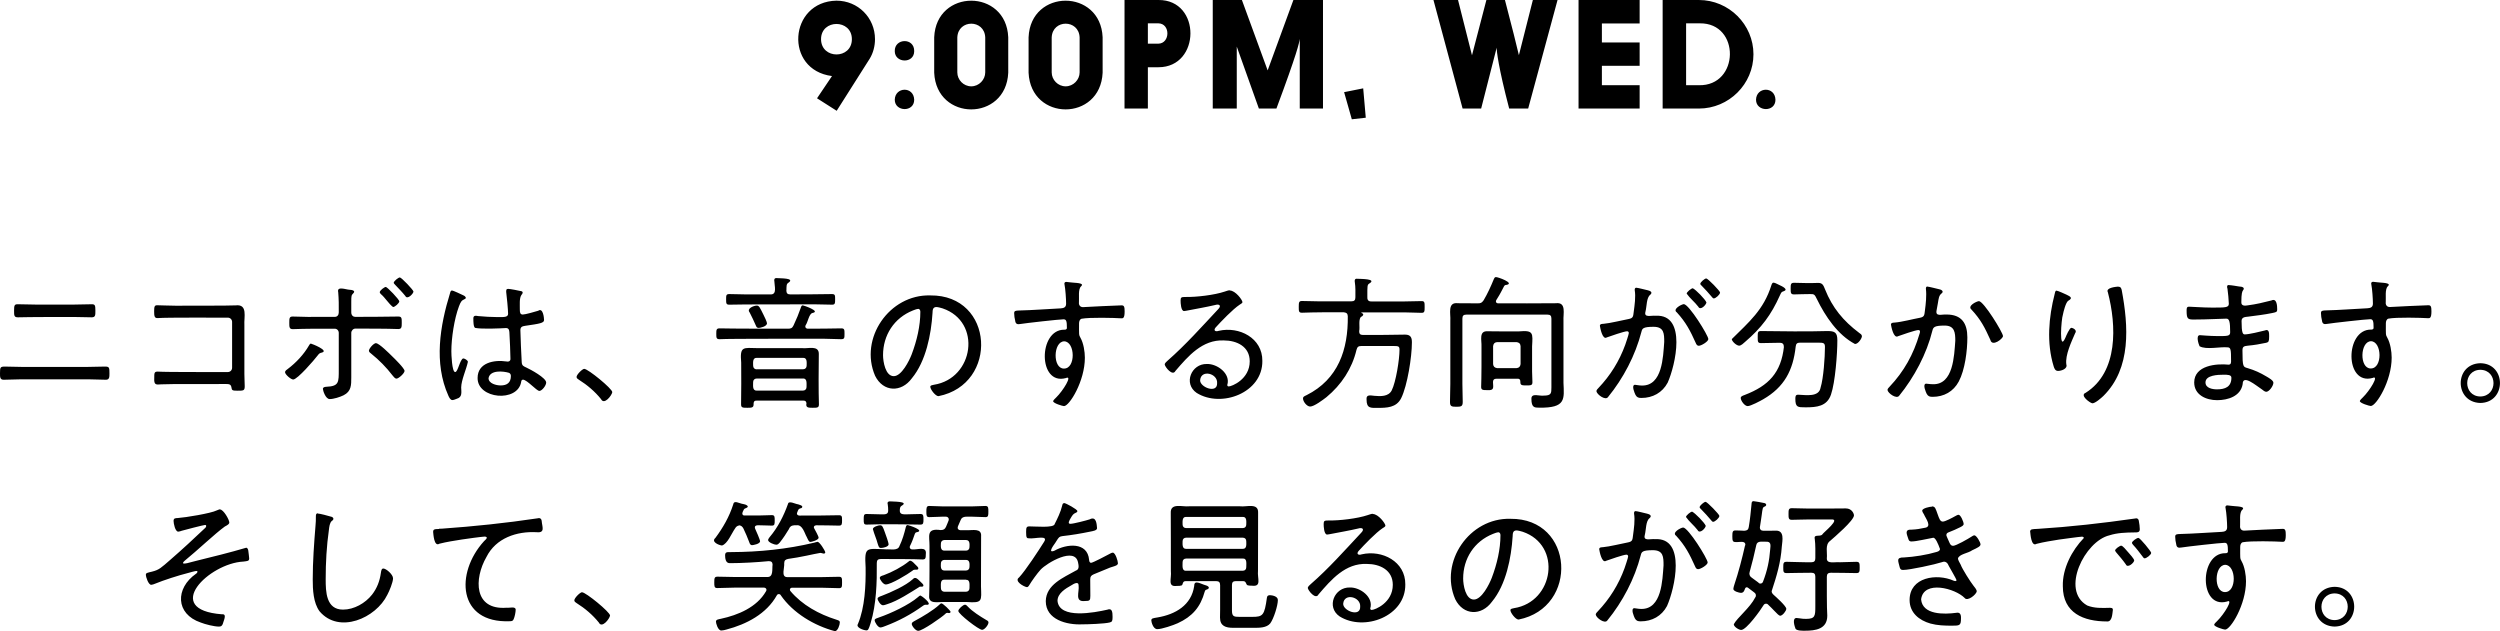
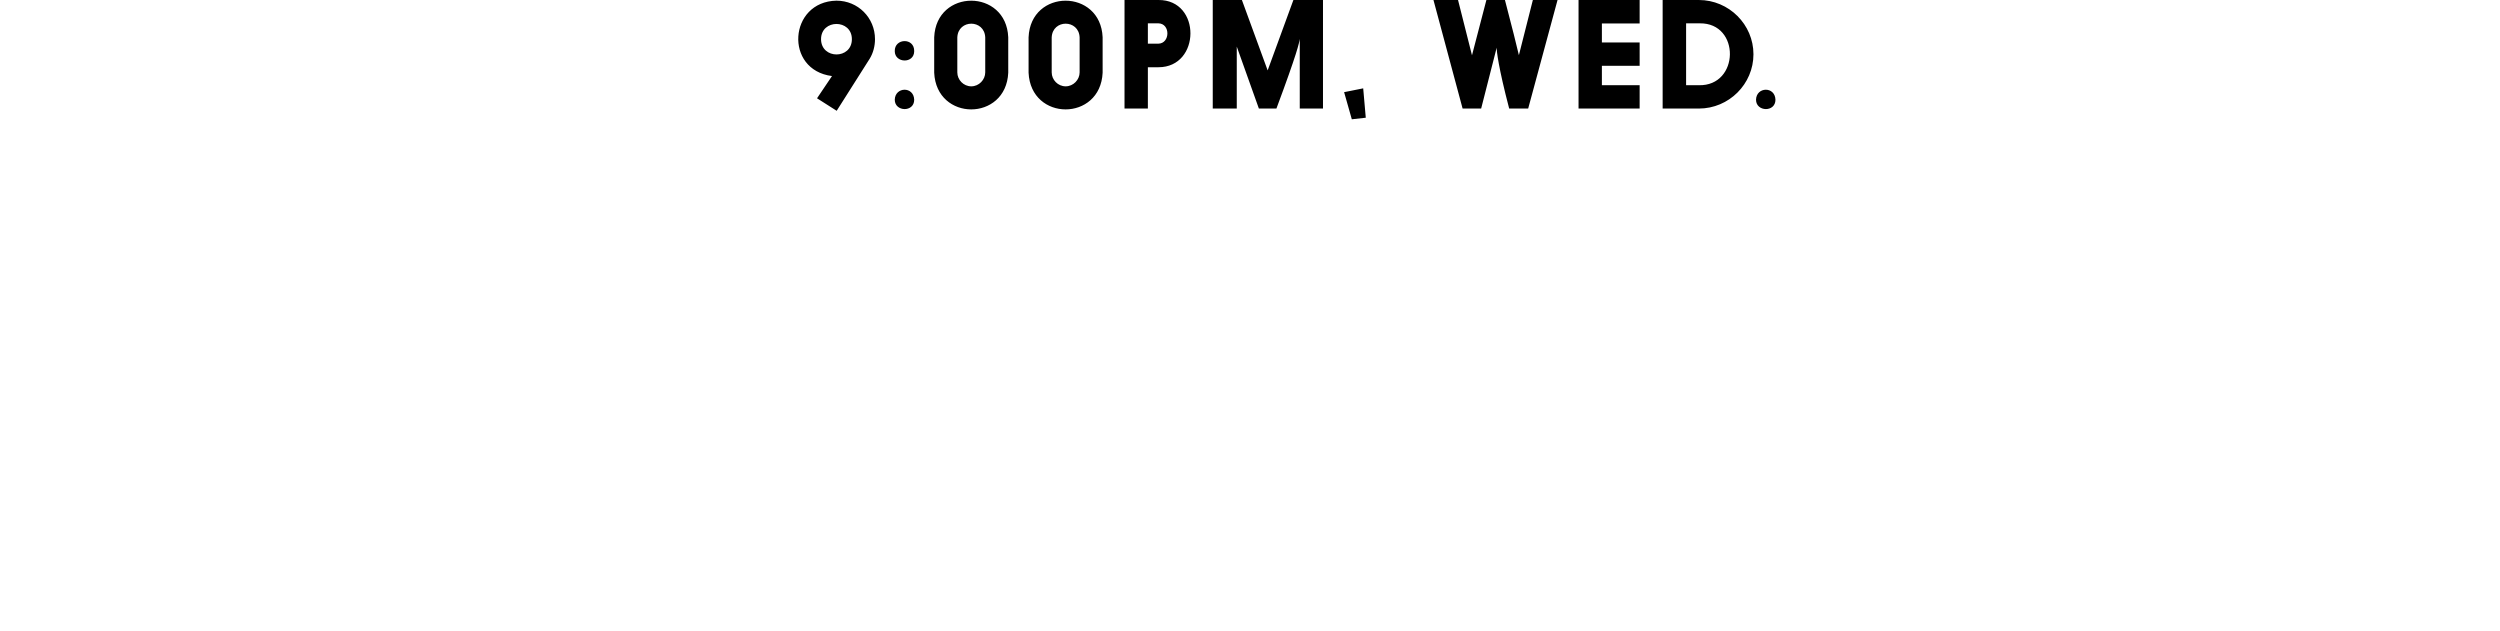
<svg xmlns="http://www.w3.org/2000/svg" viewBox="0 0 223.83 56.52">
  <g id="a" />
  <g id="b">
    <g id="c">
      <g>
        <path d="M78.34,3.51c0-1.92-1.52-3.45-3.45-3.45-4.27,.08-4.7,6.2-.4,6.75l-1.34,1.99,1.76,1.12,2.96-4.67c.31-.51,.47-1.13,.47-1.74Zm-2.07,0c0,1.82-2.75,1.82-2.76,0,0-1.82,2.76-1.82,2.76,0Zm3.84,5.42c0,1.09,1.74,1.14,1.74,0-.04-1.22-1.71-1.17-1.74,0Zm0-4.35c0,1.09,1.74,1.14,1.74,0,.02-1.23-1.77-1.17-1.74,0Zm10.16-1.24c-.18-4.37-6.45-4.37-6.63,0v3.17c.2,4.38,6.43,4.38,6.63,0V3.34Zm-4.56,.01c.07-1.64,2.43-1.64,2.5,0v3.13c0,.66-.56,1.25-1.25,1.25s-1.25-.58-1.25-1.25V3.35Zm13.01-.01c-.18-4.37-6.45-4.37-6.63,0v3.17c.2,4.38,6.43,4.38,6.63,0V3.34Zm-4.56,.01c.07-1.64,2.43-1.64,2.5,0v3.13c0,.66-.56,1.25-1.25,1.25s-1.25-.58-1.25-1.25V3.35Zm6.52,6.37h2.09v-3.7h.95c3.79,0,3.84-6.05,0-6.02h-3.04V9.72Zm3.04-7.63c1.08,.03,1.05,1.79,0,1.82h-.95v-1.82h.95Zm9.77,4.2L111.19,0h-2.61V9.72h2.15V4.17l1.98,5.55h1.57c1.87-5.01,2.04-5.88,2.09-6.24v6.24h2.08V0h-2.65l-2.3,6.29Zm6.85,1.96l.69,2.43,1.25-.14-.23-2.63-1.7,.34Zm16.48,1.47L139.45,0h-2.21l-1.25,4.94-.05-.2c-.17-.71-.52-2.16-1.2-4.74h-1.66l-1.29,4.95c-.17-.65-.52-2.09-1.25-4.95h-2.2l2.61,9.72h1.66l1.39-5.45c0,.31,.14,1.7,1.12,5.45h1.69Zm9.98-3.84V3.8h-3.38v-1.7h3.38V0h-5.47V9.72h5.47v-2.09h-3.38v-1.74h3.38Zm2.06,3.84h3.24c2.7,0,4.89-2.2,4.89-4.86S154.8,0,152.1,0h-3.24V9.72Zm3.32-7.63c3.66-.05,3.57,5.63-.08,5.54h-1.14V2.09h1.22Zm5.04,6.84c0,1.09,1.74,1.14,1.74,0-.04-1.22-1.71-1.17-1.74,0Z" />
-         <path d="M1.92,32.85c-.51,0-1.01-.03-1.52-.03C.03,32.83,0,32.89,0,33.42c0,.32-.01,.58,.33,.58,.53,0,1.07-.04,1.6-.04H7.88c.53,0,1.07,.04,1.6,.04,.32,0,.32-.25,.32-.56,0-.53-.01-.62-.4-.62-.51,0-1.01,.03-1.52,.03H1.92Zm1.29-5.58c-.53,0-1.08-.03-1.62-.03-.29,0-.33,.09-.33,.57,0,.44,0,.6,.35,.6,1.07-.03,3.88-.03,4.99-.03,.53,0,1.07,.03,1.6,.03,.35,0,.34-.19,.34-.61,0-.47-.04-.56-.32-.56-.55,0-1.08,.03-1.62,.03H3.21Zm12.47,.1c-.62,0-1.3-.04-1.61-.04-.22,0-.27,.1-.27,.53s.03,.62,.29,.62c.95-.07,5.22-.03,6.31-.04,.21,0,.38,.17,.38,.38v4.11c0,.21-.17,.38-.38,.38-1.1-.01-5.33,.02-6.29-.04-.3,0-.3,.14-.3,.57-.04,.66,.18,.6,.62,.57,.85-.05,4.78-.01,5.71-.03,.35,0,.53,0,.58,.3,.04,.25,.05,.3,.53,.3,.55,0,.66,0,.66-.4,0-.33-.03-.72-.03-1.1v-4.37c-.05-.71,.33-1.9-.78-1.77-.64,.04-4.7,.02-5.42,.03Zm20.12-2.53c-.14,0-.55,.34-.55,.48,0,.05,.08,.12,.12,.17,.31,.33,.64,.66,.92,1.01,.17,.36,.7-.18,.73-.39,0-.14-1.08-1.27-1.22-1.27Zm-1.25,.85c-.14,0-.55,.32-.55,.47,0,.07,.06,.12,.1,.17,.4,.34,.69,.86,1.09,1.16,.17,0,.56-.35,.56-.51s-1.08-1.29-1.21-1.29Zm-.88,5.03c-.22,0-.64,.49-.64,.68,0,.12,.13,.21,.21,.27,.71,.57,1.34,1.21,1.9,1.94,.09,.1,.21,.29,.36,.29,.19,0,.72-.48,.72-.69,0-.23-.91-1.12-1.11-1.31-.23-.23-1.17-1.17-1.44-1.17Zm-5.82,.04c-.09,0-.14,.09-.18,.16-.47,.82-1.16,1.55-1.9,2.11-.09,.06-.25,.17-.25,.29,0,.21,.53,.66,.73,.66,.38,0,1.9-1.77,2.17-2.13,.17-.22,.19-.23,.42-.29,.61-.18-.91-.78-.99-.79Zm-.04-2.38c-.53,0-1.07-.04-1.61-.04-.3,0-.3,.17-.3,.57,0,.36,0,.56,.31,.56,1-.04,2.74-.05,3.76-.04,.21,0,.36,.17,.36,.38v3.26c0,1.17,.03,1.51-1.13,1.56-.13,.01-.29,.04-.29,.19,0,.13,.23,.91,.61,.91,.35,0,.92-.18,1.24-.34,.7-.35,.69-.92,.69-1.61v-3.98c0-.19,.17-.38,.36-.38,1.05,0,2.82,0,3.85,.04,.3,0,.31-.18,.31-.55,0-.42,0-.57-.31-.57-1.02,.02-2.82,.03-3.86,.03-.17,0-.35-.13-.35-.4v-.94c0-.55,.01-.6,.18-.77,.23-.22-.08-.31-.36-.32-.3-.01-1.13-.35-.99,.22,.05,.57,.06,1.23,.05,1.81,0,.22-.12,.4-.35,.4h-2.17Zm17.93,5.28c0,.61-.35,.85-.92,.85-.38,0-1.08-.17-1.08-.65,.13-.75,1.3-.64,1.83-.48,.12,.05,.17,.16,.17,.29Zm-.26-7.79c-.17-.01-.16,.15-.16,.27,.05,.35,.17,1.62,.17,1.95s-.38,.3-.95,.3-1.16-.04-1.72-.09c-.25-.05-.47-.07-.44,.27,0,.17,0,.74,.17,.79,.6,.12,2.34,.04,2.76,.01,.31,0,.29,.33,.3,.47,.03,.48,.09,1.83,.09,2.27,.02,.23-.18,.3-.38,.25-1.08-.16-2.56,.11-2.56,1.48-.02,1.89,3.58,2.21,3.9,.36,.01-.1,.04-.21,.17-.21,.39,.04,1.2,1,1.46,1.01,.23,0,.61-.48,.61-.75,0-.42-1.4-1.17-1.77-1.34-.25-.12-.4-.16-.42-.48-.03-.42-.12-2.53-.12-2.87,0-.31,.19-.35,.43-.39,1.31-.19,1.69-.25,1.69-.52,0-.19-.09-1.13-.52-.83-.26,.08-1.16,.34-1.38,.34-.25,0-.27-.19-.27-.48,.01-.38-.06-.95,.14-1.27,.11-.1,.19-.29,0-.34-.21-.05-1.01-.21-1.21-.21Zm-5.02,.14c-.1,0-.14,.12-.16,.21-.91,2.95-1.47,6.28-.16,9.2,.06,.14,.18,.4,.36,.4,.12,0,.3-.08,.4-.12,.51-.14,.4-.59,.39-1.01,.01-.66,.46-1.62,.6-2.29,0-.14-.29-.31-.42-.31-.29,.08-.48,1.25-.72,1.22-.29,0-.34-1.6-.34-1.86,0-1.18,.26-2.9,.68-4.02,.17-.44,.23-.52,.51-.65,.23-.09,.03-.29-.12-.34-.17-.08-.92-.44-1.04-.44Zm11.86,7.01c-.18,0-.7,.52-.7,.73,0,.13,.12,.18,.21,.25,.75,.47,1.43,1.05,1.98,1.73,.28,.57,.97-.33,1.01-.62,0-.31-2.17-2.08-2.5-2.08Zm16.35-4.08c0-.1-.23-.61-.31-.75-.32-.64-.39-.83-.6-.83-.25,0-.95,.25-.64,.62,.19,.39,.39,.77,.55,1.16,.05,.13,.1,.22,.26,.22,.1,0,.74-.12,.74-.42Zm-1.24,5.26c0-.18,.13-.31,.32-.31h4.15c.4-.02,.3,.51,.31,.77,0,.18-.13,.31-.31,.31h-4.15c-.42,.02-.31-.51-.32-.77Zm.32-1.13c-.19,0-.32-.13-.32-.33,0-.26-.07-.72,.33-.7h4.15c.38-.01,.31,.45,.31,.7,0,.19-.13,.32-.31,.32h-4.15Zm4.45,3.06c-.06,.33,.11,.39,.56,.38,.43,0,.56-.01,.56-.31-.04-1.09-.03-3.43-.01-4.52,0-.8-.98-.44-1.49-.51h-3.97c-1.32-.02-1.62-.21-1.49,1.3,.02,.63,0,3.14-.01,3.73,0,.3,.13,.31,.56,.31,.39,0,.56-.01,.56-.3-.01-.2,.04-.35,.26-.34h4.22c.18,0,.23,.08,.26,.26Zm-.49-8.61c-.27,.73-.33,.9-.66,1.61-.12,.25-.23,.3-.51,.3-1.13,0-5.04,0-6.11-.03-.29,0-.3,.13-.3,.49s.01,.48,.3,.48c.92-.06,8.27-.03,9.36-.04,.51,0,1.01,.04,1.52,.04,.3,0,.3-.12,.3-.48s0-.49-.29-.49c-.88,.02-2.09,.03-2.98,.03-.19,0-.29-.14-.21-.31,.21-.29,.3-1.04,.62-1.1,.77-.15-.84-.69-.88-.68-.1,0-.13,.1-.17,.18Zm-1.3-1.51c.01-.4-.01-.58,.17-.69,.67-.45-.83-.39-1.04-.42-.18-.02-.26,.11-.21,.29,0,.38,.26,1.17-.31,1.17h-2.24c-.49,0-.99-.03-1.48-.03-.29,0-.29,.12-.29,.48s.01,.47,.29,.47c.98-.04,6.63-.02,7.72-.03,.49,0,.99,.03,1.48,.03,.26,0,.27-.12,.27-.48s0-.47-.29-.47c-.94,.02-2.76,.03-3.72,.03-.26,0-.34-.1-.36-.35Zm11.78,1.64c.14,0,.21,.12,.21,.26,0,1.27-.31,2.59-.78,3.83-.22,.57-.9,1.94-1.6,1.94-.75,0-.96-1.31-.96-1.88,0-1.79,.99-3.33,2.67-4,.1-.04,.35-.14,.47-.14Zm1.09-1.2c-3.65-.1-6.38,3.85-4.93,7.2,.73,1.47,2.35,1.51,3.29,.22,1.26-1.52,1.73-3.93,1.85-5.85,.01-.25,.01-.53,.35-.53,.12,0,.43,.08,.55,.12,3.54,1.2,2.81,6.28-.78,6.84-.12,.03-.32,.04-.32,.18,0,.23,.46,.84,.73,.84,5.41-1.07,5-9.08-.73-9.02Zm12,4.11c.99,.03,1.05,2.46-.03,2.44-1.02,0-.96-2.42,.03-2.44Zm.17-5.32c-.14,0-.18,.13-.14,.25,.08,.4,.14,1.29,.14,1.7,0,.34-.22,.4-.49,.42-1.24,.06-2.46,.16-3.69,.19-.36,.01-.47,.03-.47,.25,0,.21,.04,.47,.09,.66,.03,.28,.18,.36,.46,.3,.47-.08,3.51-.42,3.87-.42,.25,0,.3,.16,.3,.77,0,.17-.18,.16-.23,.16-2.34-.03-2.37,5.02,.14,4.33,.64-.3-.26,1.15-.87,1.74-.07,.07-.27,.25-.27,.33,0,.19,.86,.44,.97,.44,.49,0,1.87-2.24,1.87-4.33,0-.55-.12-1.3-.39-1.78-.16-.27-.13-.3-.13-1.29,0-.17,.05-.36,.22-.42,.76-.14,2.92-.08,3.56-.04,.13,0,.3,.03,.3-.6,0-.42-.04-.56-.27-.56-.89,.02-2.64,.12-3.46,.16-.27,0-.39-.21-.36-.44,.03-.4-.09-1.17,.19-1.42,.04-.04,.08-.08,.08-.14,0-.19-.85-.18-1.05-.22-.08-.01-.29-.04-.36-.04Zm13.52,9.06c.04,.99-1.57,.37-1.52-.27,.09-.98,1.58-.6,1.52,.27Zm1.13-8.31c-.14,0-.32,.08-.46,.12-.92,.31-2.54,.5-3.51,.48-.36,0-.43,.03-.43,.32,0,.21,.03,.94,.31,.94,.08,0,.25-.04,.32-.05,.82-.16,1.65-.3,2.46-.49,.39-.12,.59,.06,.27,.38-1.47,1.57-2.9,3.18-4.52,4.6-.09,.09-.26,.21-.26,.35,.03,.22,.7,1.08,.96,.57,1.14-1.33,2.41-2.81,4.32-2.73,1.18,0,2.33,.55,2.33,1.87,0,1.61-1.61,2.25-1.88,2.25-.08,0-.13-.05-.13-.13,.32-1.01-.9-1.91-1.82-1.88-1.4-.04-2.14,1.76-.92,2.59,2.21,1.38,5.92-.02,5.88-2.87,.02-2.05-2.08-3.11-3.9-2.69-.28,.1-.51-.01-.29-.29,.51-.56,1.55-1.65,2.16-2.05,.06-.04,.25-.14,.25-.22,0-.21-.64-1.05-1.13-1.05Zm7.98,.99c-.51,0-1-.03-1.51-.03-.27,0-.29,.12-.29,.52s0,.53,.29,.53c.96-.04,2.76-.05,3.74-.04,.23,.03,.34,.09,.36,.34,.04,3-.86,5.66-3.69,7.08-.21,.1-.32,.14-.32,.29,0,.29,.35,.73,.64,.73,.36,0,1.16-.61,1.46-.84,1.34-1.11,2.29-2.55,2.69-4.24,.07-.26,.17-.34,.43-.34h2.74c.57,0,.68-.01,.68,.34,0,.86-.32,2.89-.7,3.64-.29,.56-1,.53-1.55,.48-.33-.03-.75-.15-.7,.33,0,.81,.38,.75,.97,.75,.83,0,1.7-.01,2.13-.87,.56-1.13,.96-3.71,.96-4.99,0-.38-.07-.7-.61-.7-.62,.02-3.12,.04-3.78,.03-.23,0-.34-.1-.33-.34,.08-.38-.08-.96,.14-1.26,.17-.07,.35-.27,.1-.35-.07-.03-.07-.06,.01-.07h3.82c.51,0,1.01,.04,1.52,.04,.27,0,.27-.14,.27-.53s0-.52-.27-.52c-.51,0-1.01,.03-1.52,.03h-2.98c-.31,.01-.38-.18-.36-.46,0-.91-.01-1.03,.17-1.14,.73-.44-.79-.41-1.08-.43-.21-.03-.25,.14-.21,.31,.07,.44,.05,.91,.05,1.35,0,.26-.1,.36-.36,.36h-2.93Zm16.06,.18c-.18,0-.26-.14-.17-.3,.47-.74,.43-.77,.69-1.23,.05-.09,.12-.12,.21-.12,.8-.15-.8-.73-.95-.7-.09,0-.14,.1-.17,.17-.27,.66-.56,1.3-.92,1.91-.17,.23-.25,.27-.53,.27-.54,0-1.24-.01-1.77-.01-.97-.12-.63,.96-.68,1.57v5.65c0,.55-.03,1.09-.03,1.62,0,.39,.13,.43,.57,.43s.57-.04,.57-.44c0-.53-.03-1.08-.03-1.61v-5.84c0-.26,.1-.36,.35-.36h7.27c.25,0,.35,.1,.35,.36v6.15c0,.53-.01,.74-.68,.74-.35,.07-1.14-.28-1.11,.3,0,.78,.29,.78,.69,.78,2.42,.04,2.24-.77,2.18-2.22v-5.56c-.04-.61,.29-1.69-.68-1.57-.7,.02-4.42,.01-5.19,.01Zm-.1,5.8c-.22-.03-.34-.14-.36-.36v-1.61c.03-.23,.14-.34,.36-.36h1.74c.22,.03,.34,.13,.36,.36v1.61c-.03,.22-.14,.34-.36,.36h-1.74Zm1.83,.95c.2-.01,.26,.12,.25,.31,0,.27,.14,.29,.53,.29,.42,0,.55-.01,.55-.29,0-.33-.03-.64-.03-.96v-2.25c.06-1.17,.15-1.46-1.17-1.34-.47,.01-2.37,0-2.81-.01-.81-.05-.52,.83-.55,1.35,.01,.75,0,2.92-.03,3.63,0,.27,.13,.29,.53,.29,.71,.06,.53-.29,.53-.73,.01-.21,.1-.29,.31-.29h1.87Zm10.62-8.15c-.11,0-.14,.12-.13,.22,.1,.6-.01,1.34-.09,1.94-.05,.4-.04,.56-.44,.64-.64,.12-1.66,.38-2.25,.43-.13,.01-.34,0-.34,.18,.02,.14,.22,1.3,.62,1.04,.27-.1,1.57-.55,1.81-.55,.09,0,.16,.05,.16,.16,0,.12-.27,.9-.32,1.05-.53,1.46-1.34,2.76-2.4,3.87-.08,.08-.18,.18-.18,.29,.04,.29,.81,.86,1.04,.52,1.37-1.68,2.44-3.72,2.99-5.84,.07-.29,.13-.45,1.08-.45s.96,.61,.96,1.36c-.1,1.34-.16,3.92-1.99,3.9-.29,0-.52-.07-.64-.07-.33,.05-.02,.74,.06,.91,.13,.23,.27,.27,.53,.27,1.01,0,1.87-.47,2.35-1.37,.69-1.53,1.75-6.14-1.07-5.99-.43-.04-1.07,.2-.92-.36,.13-.51,.08-1.25,.43-1.52,.25-.22,0-.35-.22-.4-.18-.04-.91-.23-1.04-.23Zm5.07,.05c-.14,0-.55,.34-.55,.48,.29,.42,.72,.75,1.04,1.17,.18,.38,.7-.15,.73-.38-.11-.29-.96-1.15-1.22-1.27Zm1.2-.88c-.13,0-.53,.34-.53,.48,0,.07,.08,.13,.12,.17,.34,.35,.61,.64,.91,1,.05,.05,.1,.14,.18,.14,.17,0,.56-.35,.56-.53,0-.13-1.09-1.26-1.24-1.26Zm-2.01,2.3c-.24,.03-1.03,.46-.62,.74,.82,.9,1.2,1.64,1.69,2.73,.05,.12,.12,.26,.27,.26,.23,0,.86-.38,.86-.6,0-.32-1.74-3.13-2.2-3.13Zm11.31-.9c.36,0,.4,.01,.61,.45,.75,1.54,1.87,3.21,3.41,4.02,.3,0,.62-.52,.62-.69,0-.16-.14-.23-.25-.31-1.42-1.07-2.39-2.24-3.05-3.89-.13-.31-.2-.58-.6-.58-.7,.03-1.48,.01-2.17-.01-.3,0-.31,.13-.31,.52s.01,.52,.31,.52c.46-.01,.97-.03,1.43-.03Zm-3.26-1.03c-.13,0-.17,.14-.21,.25-.69,2.2-2,3.28-3.54,4.81,0,.2,.42,.59,.66,.59,.17,0,.4-.22,.53-.34,1.46-1.25,2.34-2.42,3.12-4.17,.12-.25,.13-.3,.3-.35,.52-.16-.08-.45-.39-.59-.22-.12-.4-.19-.48-.19Zm.92,5.73c-.25,2.33-1.37,3.51-3.51,4.33-.18,.07-.36,.12-.36,.27,0,.25,.35,.73,.62,.73s1.13-.46,1.39-.61c1.89-1.09,2.68-2.59,2.91-4.72,.03-.26,.13-.35,.39-.35h1.66c.44,0,.57,.03,.57,.39,0,.9-.13,2.8-.39,3.63-.14,.87-1.29,.67-2,.64-.23,0-.26,.12-.26,.36,0,.77,.2,.77,.92,.77,.98,0,1.91-.08,2.27-1.14,.38-1.1,.57-3.65,.57-4.86,0-.71-.23-.83-.9-.83-1.49,.05-4.41,.03-5.93,0-.3,0-.3,.12-.3,.55,0,.4,0,.53,.3,.53,.56,0,1.13-.03,1.69-.03,.23,0,.36,.12,.34,.35Zm17.46-4.07c-.26,.03-1.05,.44-.68,.75,.85,.91,1.2,1.62,1.7,2.72,.15,.66,1.13-.1,1.13-.34,0-.31-1.73-3.13-2.16-3.13Zm-4.62-1.31c-.12,0-.14,.13-.13,.22,.07,.6-.01,1.34-.09,1.94-.05,.38-.03,.56-.44,.64-.66,.12-1.62,.38-2.26,.43-.12,.01-.34,0-.34,.18,.02,.14,.23,1.3,.64,1.04,.27-.1,1.57-.55,1.81-.55,.22,0,.15,.23,.1,.36-.53,1.81-1.38,3.35-2.68,4.72-.08,.08-.18,.18-.18,.29,.04,.29,.8,.83,1.04,.52,1.35-1.66,2.47-3.76,2.98-5.84,.08-.3,.16-.45,1.1-.45,.9,0,.95,.64,.95,1.36-.1,1.33-.17,3.94-2,3.89-.29,0-.51-.05-.62-.05-.33,.05-.02,.74,.06,.91,.13,.23,.27,.27,.53,.27,1.01,0,1.86-.47,2.34-1.37,.56-1.05,.77-2.76,.77-3.95,0-1.27-.52-2.05-1.86-2.05-.44-.03-1,.21-.9-.35,.05-.26,.09-.47,.12-.66,.07-.43,.1-.69,.31-.86,.28-.2,0-.37-.22-.4-.17-.04-.91-.23-1.03-.23Zm17.08,.01c-.21,.02-1.14,.1-.92,.51,.77,2.95,.95,7.15-1.99,9-.56,.22,.39,.91,.6,.94,.26,0,.79-.47,.99-.66,2.51-2.48,2.24-6.27,1.64-9.48-.04-.14-.07-.3-.31-.3Zm-5.52,.36c-.12,0-.14,.21-.16,.29-.54,2.09-.74,4.4-.09,6.5,.06,.19,.14,.4,.39,.4,.29,0,.88-.19,.74-.59-.11-.84,.46-2.02,.79-2.79,.19-.24-.12-.45-.34-.48-.16,0-.47,.73-.53,.88-.61,1.39-.36-1.72-.23-2.04,.05-.27,.26-1.12,.48-1.26,.45-.25,.19-.38-.16-.55-.14-.07-.79-.36-.9-.36Zm14.96,7.53c.36,0,.7,0,.7,.27,0,.82-.56,1.04-1.29,1.04-.39,0-1.03-.1-1.03-.62,0-.66,1.14-.69,1.61-.69Zm.49-8.03c-.22-.02-.19,.19-.14,.34,.04,.21,.12,1.12,.12,1.34,0,.35-.34,.34-1.52,.34-.81,0-1.79-.08-2.04-.08-.21,0-.22,.14-.22,.34,0,.73,.09,.81,.62,.81,1.24,0,2.51-.08,2.94-.08,.26,0,.34,.27,.34,1.22,0,.36-.26,.34-1.18,.34-.61,0-1.49-.08-1.53-.08-.38,0-.12,.8-.03,.99,.58,.34,1.85,.03,2.51,.1,.29,0,.31,.23,.31,1.17,0,.12,.03,.38-.22,.38-1.09-.11-3.07,.06-3.08,1.59,0,1.13,1.08,1.59,2.05,1.59s2.11-.35,2.29-1.44c0-.9,1.17,.11,1.73,.48,.1,.08,.25,.21,.38,.21,.26,0,.64-.53,.64-.81,0-.22-.44-.45-.62-.56-.57-.34-1.05-.56-1.69-.75-.39-.12-.46-.06-.46-1.59,0-.36,.16-.38,.49-.42,.55-.05,1.09-.14,1.64-.26,.22-.05,.26-.14,.26-.58,0-.29,0-.69-.39-.52-.39,.1-1.42,.35-1.79,.35-.17,0-.29-.1-.29-1.2,0-.36,.34-.36,.6-.39,.69-.09,1.46-.18,2.13-.32,.36-.08,.46-.07,.46-.34,0-.3-.03-1.02-.51-.79-.74,.19-1.36,.34-2.13,.44-.25,.05-.59,.06-.57-.29,0-.78,.08-.95,.14-1.04,.21-.25-.03-.35-.35-.36-.18-.03-.7-.12-.87-.12Zm12.71,5.03c.99,.03,1.05,2.46-.03,2.44-1.02,0-.96-2.42,.03-2.44Zm.17-5.32c-.14,0-.18,.13-.14,.25,.08,.4,.14,1.29,.14,1.7,0,.34-.22,.4-.49,.42-1.24,.06-2.46,.16-3.69,.19-.36,.01-.47,.03-.47,.25,0,.21,.04,.47,.09,.66,.03,.28,.18,.36,.45,.3,.47-.08,3.51-.42,3.87-.42,.25,0,.3,.16,.3,.77,0,.17-.18,.16-.23,.16-2.34-.03-2.37,5.02,.14,4.33,.64-.3-.26,1.15-.87,1.74-.07,.07-.27,.25-.27,.33,0,.19,.86,.44,.98,.44,.49,0,1.87-2.24,1.87-4.33,0-.55-.12-1.3-.39-1.78-.16-.27-.13-.3-.13-1.29,0-.17,.05-.36,.22-.42,.76-.14,2.92-.08,3.56-.04,.13,0,.3,.03,.3-.6,0-.42-.04-.56-.27-.56-.89,.02-2.64,.12-3.46,.16-.27,0-.39-.21-.36-.44,.03-.4-.09-1.17,.19-1.42,.04-.04,.08-.08,.08-.14,0-.19-.85-.18-1.05-.22-.08-.01-.29-.04-.36-.04Zm9.62,7.88c1.57,.02,1.57,2.36,0,2.39-1.57-.02-1.57-2.37,0-2.39Zm0-.59c-2.35,.06-2.34,3.5,0,3.56,2.34-.04,2.34-3.53,0-3.56ZM19.69,45.6c-.08,0-.21,.08-.29,.1-.51,.26-2.83,.64-3.48,.68-.22,.01-.38,.01-.38,.26,0,.22,.14,.96,.42,.96,.08,0,.23-.05,.31-.08,.23-.07,1.98-.52,2.09-.52,.15,0,.11,.18,.03,.25-1.03,.98-2.07,1.94-3.13,2.86-.83,.72-1,.91-1.65,1.07-.42,.1-.55,.12-.55,.27,0,.23,.23,.91,.48,.91,.09,0,.25-.06,.32-.09,.83-.34,2.11-.75,2.98-.97,.13-.04,.64-.18,.74-.18,.19,0,.07,.2-.03,.25-1.86,1.29-1.86,3.6,.43,4.37,.4,.16,1.2,.36,1.62,.36,.18,0,.26-.05,.34-.22,.05-.24,.43-.94-.06-.88-5.44-.41-1.14-4.58,1.91-4.72,.38-.05,.52-.04,.52-.29,0-.12-.07-.57-.08-.69-.01-.1-.07-.26-.19-.26-1.48,.44-2.97,.8-4.46,1.17-.2,.02-1.65,.55-1.05,0,1.11-.9,2.75-2.46,3.6-3.07,.25-.13,.4-.22,.4-.36,0-.25-.52-1.17-.84-1.17Zm8.77,.36c-.17,0-.18,.13-.18,.31,0,.26,0,.51-.03,.77-.13,1.61-.25,3.22-.25,4.84,0,.91,.05,2.09,.61,2.85,1.74,2.06,5.05,.62,6.07-1.48,.17-.31,.51-1.12,.51-1.47s-.62-.88-.87-.88c-.17,0-.19,.22-.22,.4-.1,.72-.34,1.36-.79,1.94-.61,.77-1.61,1.34-2.6,1.34-1.52,0-1.55-1.61-1.55-2.73,0-1.48,.08-2.96,.29-4.43,.03-.23,.06-.61,.26-.78,.24-.14,.15-.35-.1-.39-.19-.06-.97-.27-1.14-.27Zm10.85,1.4c-.43,.01-.53,.03-.53,.27,.02,.15,.07,1.36,.56,1.05,.66-.17,1.35-.27,2.03-.38,.29-.05,1.86-.26,2.04-.26,.27,.04,.21,.16-.08,.42-2.58,2.84-2.36,7.35,2.31,7.16,.19,0,.29-.03,.35-.19,.09-.19,.18-.62,.18-.85-.01-.32-.57-.13-.81-.17-2.95,.23-2.93-2.59-1.81-4.54,.85-1.7,2.71-2.32,4.51-2.22,.78,.08,.47-.52,.44-.99-.02-.24-.18-.32-.4-.25-2.8,.42-5.68,.72-8.51,.92-.1,0-.21,.01-.29,.01Zm12.81,5.66c-.18,0-.7,.52-.7,.73,0,.13,.12,.18,.21,.25,.75,.47,1.43,1.05,1.98,1.73,.28,.57,.97-.33,1.01-.62,0-.31-2.17-2.08-2.5-2.08Zm17.78,.27c1.11,1.61,3.01,2.73,4.85,3.22,.26,0,.44-.57,.44-.78,0-.14-.06-.17-.31-.25-1.56-.49-3.06-1.31-4.12-2.57-.09-.14-.01-.29,.16-.29h2.64c.52,0,1.04,.04,1.56,.04,.27,0,.27-.14,.27-.51s0-.51-.27-.51c-.52,0-1.04,.03-1.56,.03h-3.09c-.57-.01-.21-.86-.26-1.24,.01-.26,.1-.33,.35-.39,.55-.08,1.1-.17,1.65-.29,.14-.03,1.17-.25,1.24-.25,.15,0,.38,.17,.44-.04-.03-.19-.52-.96-.7-.95-.05,0-.25,.07-.31,.08-2.42,.58-4.93,.83-7.41,.84-.38,0-.55-.03-.55,.3,0,.72,.34,.69,.47,.69,1,0,2.44-.08,3.43-.18,.23,0,.34,.08,.35,.31-.06,.37,.1,1.13-.47,1.11h-2.91c-.51,0-1.03-.03-1.55-.03-.27,0-.29,.13-.29,.51,0,.35,0,.51,.27,.51,.52,0,1.04-.04,1.56-.04h2.61c.18,0,.3,.16,.19,.33-.82,1.43-2.5,2.13-4.04,2.46-.22,.05-.44,.06-.44,.26,0,.13,.17,.79,.48,.79,.13,0,.34-.05,.47-.09,1.78-.47,3.57-1.39,4.5-3.06,.07-.14,.25-.15,.35-.03Zm.75-5.97c.15-.29,.37-.3,.66-.29,.55-.09,.74,.76,.91,1.03,.16,.34,.21,.46,.34,.46,.09,0,.73-.16,.73-.38,0-.13-.3-.66-.38-.81-.11-.16,.01-.3,.18-.3,.62,0,1.48,.02,2.03,.03,.27,0,.27-.16,.27-.46,0-.34,0-.47-.27-.47-.87,.03-2.66,.03-3.55,.03-.17,0-.27-.13-.19-.29,.1-.25,.1-.3,.29-.36,.08-.01,.16-.05,.16-.14,0-.13-.29-.18-.38-.22-.22-.01-.84-.37-.9-.03-.38,1.07-.91,2.11-1.65,2.98-.04,.06-.13,.17-.13,.25,0,.21,.56,.42,.73,.42,.14,0,.23-.1,.31-.19,.34-.43,.57-.79,.85-1.25Zm-4.47-.29c.19,.03,.29,.12,.38,.29,.16,.31,.39,.88,.52,1.22,.04,.12,.09,.27,.26,.27,.06,0,.71-.1,.71-.35,0-.14-.36-.95-.44-1.12-.13-.33,.22-.32,.4-.31,.4,0,.83,.03,1.09,.03s.26-.14,.26-.47,0-.47-.26-.47-.7,.03-1.09,.03h-1.34c-.17,.02-.25-.12-.19-.27,.01-.05,.04-.1,.06-.14,.07-.16,.08-.19,.25-.25,.4-.15-.05-.34-.23-.36-.4-.05-.85-.4-.92,.05-.35,1.09-.9,2.05-1.59,2.98-.41,.35,.3,.65,.59,.68,.5-.15,.85-1.07,1.16-1.51,.1-.17,.19-.25,.39-.29Zm18.93,7.76c0-.12-.69-.77-.82-.77-.07,0-.16,.09-.21,.14-.49,.46-1.52,1.08-2.13,1.4-.21,.12-.32,.17-.32,.3,0,.18,.34,.62,.58,.62,.38,0,2.09-1.2,2.42-1.51,.06-.09,.17-.12,.27-.09,.09,.04,.21-.02,.21-.1Zm-2.43-2.37c0-.11-.16-.22-.23-.3-.26-.24-.48-.55-.73-.26-.62,.57-1.94,1.17-2.76,1.48-.18,.07-.39,.12-.39,.27,0,.13,.26,.58,.48,.58,.12,0,.29-.07,.39-.1,.94-.29,2.07-1.04,2.92-1.57,.11,.01,.32,.04,.31-.1Zm-3.12-3.69c0-.14-.27-.9-.34-1.08-.18-.51-.23-.62-.43-.62-.14,0-.64,.14-.64,.34,.11,.43,.36,.99,.4,1.21,.12,.38,.14,.48,.33,.48,.17,0,.68-.1,.68-.33Zm2.86,4.59c-.09,0-.17,.09-.23,.14-.81,.7-2.44,1.46-3.46,1.81-.25,.09-.42,.13-.42,.26,0,.17,.29,.65,.51,.65,.12,0,.35-.09,.47-.14,1.17-.44,2.29-1.04,3.3-1.77,.18-.13,.22-.14,.43-.12,.5-.05-.53-.82-.6-.83Zm-.2-2.44c0-.07-.07-.13-.1-.17-.18-.14-.54-.68-.75-.45-.6,.49-1.51,.97-2.25,1.24-.2,.06-.35,.1-.35,.25,0,.13,.3,.58,.53,.58,.47,0,1.98-.92,2.39-1.23,.18-.21,.51,.02,.53-.21Zm6.28,4.84c0-.12-.14-.18-.23-.23-.51-.3-1.22-.75-1.62-1.18-.07-.06-.14-.17-.25-.17-.17,0-.6,.38-.6,.56,0,.27,1.83,1.69,2.13,1.69,.22,0,.57-.44,.57-.66Zm-2.01-3.81c.4-.02,.3,.5,.31,.75,0,.19-.13,.32-.31,.32h-1.94c-.18,0-.31-.13-.31-.33,.01-.25-.09-.77,.31-.75h1.94Zm0-1.78c.36,0,.32,.39,.31,.64,0,.18-.13,.31-.31,.31h-1.94c-.36,0-.32-.39-.31-.64,0-.18,.13-.31,.31-.31h1.94Zm.31-1.14c0,.18-.13,.31-.31,.31h-1.94c-.36,0-.32-.39-.31-.64,0-.18,.13-.31,.31-.31h1.94c.36,0,.32,.39,.31,.64Zm-1.04-1.85c.09-.19,.17-.39,.25-.58,.14-.41,.68-.28,1.01-.3,.4,0,.81,.04,1.22,.04,.25,0,.25-.17,.25-.49s.01-.51-.26-.51c-.38,0-.79,.04-1.21,.04h-2.61c-.4,0-.82-.04-1.21-.04-.25,0-.26,.16-.26,.51s.01,.49,.26,.49c.49,0,.99-.05,1.48-.04,.19,0,.31,.15,.25,.34-.08,.18-.14,.38-.23,.56-.1,.22-.21,.29-.47,.3-1.34-.19-1,.54-1.01,1.42,0,.63,.01,3.88-.03,4.45-.07,.79,.77,.55,1.29,.57h2.08c1.43,.11,1.31-.1,1.27-1.4,0-.67,0-3.88,.01-4.48,.07-.77-.79-.52-1.29-.55h-.57c-.13,0-.29-.11-.22-.31Zm-5.2-1.43c.01-.17,0-.33,.17-.43,.71-.41-.85-.36-1.03-.39-.17-.02-.28,.08-.22,.26,.03,.21,.04,.35,.04,.56,.02,.42-.42,.33-.7,.34-.4,0-.82-.03-1.23-.03-.26,0-.26,.14-.26,.48s0,.47,.26,.47c.42,0,.83-.03,1.23-.03,.85,0,2.76,0,3.59,.03,.27,0,.27-.16,.27-.47s0-.48-.26-.48c-.42,0-.83,.03-1.25,.03-.28,0-.62,.03-.61-.34Zm-1.27,3.47c-1.75-.05-1.9-.27-1.79,1.63,.02,1.6-.06,3.57-.69,5.06-.2,.31,.47,.55,.75,.57,.16,0,.21-.07,.39-.66,.51-1.66,.57-3.65,.55-5.37,0-.25,.1-.36,.36-.36,.92,0,2.89,0,3.74,.04,.25,0,.29-.1,.29-.47,.1-.76-.72-.38-1.22-.43-.18,0-.27-.17-.19-.32,.18-.36,.3-.7,.43-1.08,.03-.06,.07-.12,.13-.13,.87-.15-.7-.64-.77-.65-.12,0-.14,.09-.17,.18-.14,.58-.31,1.16-.57,1.7-.15,.46-.84,.26-1.24,.3Zm15.98-4.13c-.13,0-.14,.1-.18,.25-.12,.52-.42,1.14-.66,1.61-.04,.39-1.81,.21-2.26,.22-.26,0-.3,.09-.3,.49,0,.53,.05,.58,.27,.58,.52,.06,1.75-.33,1.34,.31-.49,.78-1.65,2.56-2.24,3.19-.47,.33,.42,.83,.7,.87,.08,0,.14-.07,.18-.13,.25-.42,.73-1.09,1.05-1.44,.55-.59,3.07-2.09,3.35-.64,.05,.26,.14,.62-.2,.73-1.11,.63-2.66,1.25-2.69,2.73,0,1.67,1.89,2.14,3.25,2.08,.51,0,2.04-.05,2.48-.17,.21-.05,.25-.14,.25-.49,0-.45-.04-.82-.48-.65-1.11,.25-4.29,.88-4.45-.79,0-.68,.73-1.11,1.25-1.4,.2-.13,.65-.39,.64,.03,.08,.57-.39,1.49,.57,1.38,.43,0,.48-.05,.48-.47,0-.48-.01-.98-.01-1.46,0-.27,.08-.35,.31-.46,.48-.19,.96-.4,1.46-.6,.09-.04,.18-.05,.25-.08,.31-.09,.46-.16,.46-.31,0-.19-.22-.95-.46-.95-.09,0-.25,.09-.32,.13-.22,.12-1.47,.78-1.62,.78-.14,0-.17-.14-.18-.26-.14-1.64-2.02-1.44-3.09-.83-.66,.28-.1-.47,.05-.68,.05-.08,.09-.14,.12-.19,.21-.33,.25-.39,.53-.43,.83-.09,1.66-.23,2.48-.4,.25-.05,.62-.1,.62-.31-.03-.31-.04-1.12-.66-.79-.3,.1-1.46,.4-1.73,.4-.28,0-.07-.33,0-.46,.19-.32,.25-.43,.47-.52,.07-.03,.16-.07,.16-.16,0-.16-1.05-.72-1.18-.72Zm12.73,7.75c.35-.1,.27-.3-.03-.39-.48-.13-1.05-.54-1.05,.05-.25,1.73-1.69,2.55-3.28,2.82-.39,.07-.56,.07-.56,.27,0,.13,.16,.78,.53,.78,.42,0,1.43-.35,1.83-.53,1.31-.6,2.04-1.44,2.42-2.83,.03-.08,.05-.14,.13-.17Zm-2.12-2.48c0-.19,.13-.31,.31-.31h5.08c.42-.03,.3,.52,.31,.78,0,.19-.12,.31-.31,.31h-5.08c-.41,.03-.3-.53-.31-.78Zm0-1.87c0-.19,.13-.31,.31-.31h5.08c.19,0,.31,.12,.31,.31,0,.25,.07,.7-.31,.69h-5.08c-.37,.01-.31-.44-.31-.69Zm.31-1.17c-.18,0-.31-.12-.31-.31,0-.25-.06-.7,.31-.69h5.08c.38-.01,.31,.44,.31,.69,0,.19-.12,.31-.31,.31h-5.08Zm5.4,4.99c.04,.12,.08,.17,.52,.17,.87,.1,.45-.65,.52-1.34,0-.71,0-4.56,.01-5.2,.04-.91-1.06-.49-1.61-.57h-4.58c-.57,.07-1.67-.34-1.63,.59,.02,.59,0,4.52,.01,5.2,.08,.69-.33,1.44,.52,1.34,.43,0,.51-.04,.53-.18,.05-.16,.1-.25,.27-.25h2.73c.25,0,.36,.1,.36,.36v2.21c0,.22-.01,.46-.01,.69,0,.77,.52,.92,1.18,.92h1.85c.48,0,1.14,.01,1.47-.4,.31-.42,.68-1.59,.68-2.09,0-.35-.55-.43-.71-.43-.16,0-.25,.06-.27,.22-.22,1.59-.36,1.72-1.31,1.72h-1.16c-.49,0-.66-.04-.66-.57v-2.28c0-.25,.1-.35,.35-.35h.65c.18,0,.22,.09,.29,.25Zm10.19,2.04c.04,.99-1.57,.37-1.52-.27,.09-.98,1.58-.6,1.52,.27Zm1.13-8.31c-.14,0-.32,.08-.46,.12-.92,.31-2.54,.5-3.51,.48-.36,0-.43,.03-.43,.32,0,.21,.03,.94,.31,.94,.08,0,.25-.04,.32-.05,.82-.16,1.65-.3,2.46-.49,.39-.12,.59,.06,.27,.38-1.47,1.57-2.9,3.19-4.52,4.6-.09,.09-.26,.21-.26,.35,.03,.22,.7,1.08,.96,.57,1.14-1.33,2.41-2.81,4.32-2.73,1.18,0,2.33,.55,2.33,1.87,0,1.61-1.61,2.25-1.89,2.25-.08,0-.13-.05-.13-.13,.32-1.01-.9-1.91-1.82-1.88-1.4-.04-2.14,1.76-.92,2.59,2.21,1.38,5.92-.02,5.88-2.87,.02-2.05-2.08-3.11-3.9-2.69-.28,.1-.51-.01-.29-.29,.51-.56,1.55-1.65,2.16-2.05,.07-.04,.25-.14,.25-.22,0-.21-.64-1.05-1.13-1.05Zm11.22,1.65c.14,0,.21,.12,.21,.26,0,1.27-.31,2.59-.78,3.83-.22,.57-.9,1.94-1.6,1.94-.75,0-.96-1.31-.96-1.88,0-1.79,.99-3.33,2.67-4,.1-.04,.35-.14,.47-.14Zm1.09-1.2c-3.65-.1-6.38,3.85-4.93,7.2,.73,1.47,2.35,1.51,3.29,.22,1.26-1.52,1.73-3.93,1.85-5.85,.01-.25,.01-.53,.35-.53,.12,0,.43,.08,.55,.12,3.54,1.2,2.81,6.28-.78,6.84-.12,.03-.32,.04-.32,.18,0,.23,.46,.84,.73,.84,5.41-1.07,5-9.08-.73-9.02Zm11.21-.69c-.11,0-.14,.12-.13,.22,.1,.6-.01,1.34-.09,1.94-.05,.4-.04,.56-.44,.64-.64,.12-1.66,.38-2.25,.43-.13,.01-.34,0-.34,.18,.02,.14,.22,1.3,.62,1.04,.27-.1,1.57-.55,1.81-.55,.09,0,.16,.05,.16,.16,0,.12-.27,.9-.32,1.05-.53,1.46-1.34,2.76-2.4,3.87-.08,.08-.18,.18-.18,.29,.04,.29,.81,.86,1.04,.52,1.37-1.68,2.44-3.72,2.99-5.84,.07-.29,.13-.45,1.08-.45s.96,.61,.96,1.36c-.1,1.34-.16,3.92-1.99,3.9-.29,0-.52-.07-.64-.07-.33,.05-.02,.74,.06,.91,.13,.23,.27,.27,.53,.27,1.01,0,1.87-.47,2.35-1.37,.69-1.53,1.75-6.14-1.07-5.99-.43-.04-1.07,.2-.92-.36,.13-.51,.08-1.25,.43-1.52,.25-.22,0-.35-.22-.4-.18-.04-.91-.23-1.04-.23Zm5.07,.05c-.14,0-.55,.34-.55,.48,.29,.42,.72,.75,1.04,1.17,.18,.38,.7-.15,.73-.38-.11-.29-.96-1.15-1.22-1.27Zm1.2-.88c-.13,0-.53,.34-.53,.48,0,.06,.08,.13,.12,.17,.34,.35,.61,.64,.91,1,.05,.05,.1,.14,.18,.14,.17,0,.56-.35,.56-.53,0-.13-1.09-1.26-1.24-1.26Zm-2.01,2.3c-.24,.03-1.03,.46-.62,.74,.82,.9,1.2,1.64,1.69,2.73,.05,.12,.12,.26,.27,.26,.23,0,.86-.38,.86-.6,0-.33-1.74-3.13-2.2-3.13Zm12.48,.61c-.22,.27-.8-.07-.69,.42,.07,.5,.05,1.19,.05,1.72,0,.25-.1,.36-.36,.36-.72,.01-1.5-.03-2.21-.04-.3,0-.3,.14-.3,.52,0,.35,0,.49,.3,.49,.71,0,1.49-.04,2.21-.03,.26,0,.36,.1,.36,.36v2.63c0,.87-.01,1.14-.83,1.14-.18,0-.4-.01-.59-.05-.06,0-.19-.03-.26-.03-.42,0-.18,.75-.09,.97,.13,.18,.62,.17,.83,.17,.96,0,2.01-.14,2.01-1.35-.05-.68-.04-2.77-.04-3.48,0-.26,.12-.36,.36-.36,.74,0,1.56,.02,2.29,.03,.29,0,.29-.16,.29-.49,0-.36,0-.52-.29-.52-.49,0-.99,.04-1.48,.04-.44-.05-1.2,.19-1.17-.36,.06-.5-.18-1.21,.29-1.55,.39-.34,2.14-1.83,2.14-2.29,0-.13-.17-.62-.73-.62-.67,.01-2.72,.02-3.42,.01-.49,0-1-.03-1.42-.03-.29,0-.29,.17-.29,.52s0,.52,.29,.52c.4,0,.92-.03,1.42-.03h2.11c.89-.08-.67,1.14-.79,1.33Zm-5.72,4.33c-.21-.16-.4-.3-.6-.44-.19-.11-.27-.32-.2-.52,.22-.79,.42-1.59,.59-2.39,.07-.42,.52-.31,.83-.32,.52-.04,.46,.3,.42,.68-.08,1.05-.26,1.9-.64,2.89-.05,.17-.26,.24-.4,.12Zm-1.21-3.35c-.27,1.2-.58,2.39-.97,3.56-.03,.09-.08,.27-.08,.35,0,.21,.53,.35,.68,.35,.23,0,.3-.18,.36-.36,.04-.14,.17-.18,.27-.1,.19,.14,.39,.29,.57,.43,.15,.1,.19,.3,.08,.44-.47,.93-1.61,1.81-1.92,2.4,0,.23,.46,.51,.66,.51,.48,0,1.74-1.78,2-2.21,.08-.16,.31-.19,.42-.05,.21,.19,.38,.38,.52,.52,.27,.29,.46,.47,.55,.47,.21,0,.55-.43,.55-.62,0-.25-.94-1.08-1.14-1.26-.1-.1-.17-.18-.17-.32,.45-1.37,.81-2.55,.91-4,.05-.53,.26-1.45-.55-1.42-.36,0-.74,.02-1.1,.01-.21,0-.34-.13-.31-.34,.08-.47,.12-.82,.16-1.07,.08-.59,.08-.68,.25-.75,.24-.08,.18-.31-.07-.33-.12-.03-.83-.16-.91-.16-.17,0-.17,.14-.18,.25-.07,.69-.13,1.38-.25,2.07-.04,.23-.14,.31-.39,.33-.26-.01-.53-.03-.79-.03s-.29,.12-.29,.52,.03,.52,.29,.52c.28,.04,.93-.19,.87,.3Zm16.74-3.46c-.18,0-.88,.14-.88,.36,0,.09,.1,.25,.16,.34,.14,.35,.77,1.12,.05,1.2-.42,.09-.7,.14-1.14,.16-.7-.04-.44,.42-.31,.84,.04,.13,.1,.22,.26,.22,.48,0,1.46-.25,1.95-.33,.21-.05,.46,.55,.62,1,0,.18-.18,.23-.31,.27-.86,.26-2.01,.44-2.9,.49-.77-.02-.51,.35-.39,.9,.05,.14,.09,.22,.29,.22,.61,0,2.86-.49,3.5-.7,.3-.13,.5,.07,.61,.36,.12,.22,.68,1.18,.68,1.25-.02,.14-.17,.08-.26,.05-1.51-.67-3.94-.32-3.94,1.73,0,1.14,.85,1.82,1.87,2.11,.62,.17,1.27,.19,1.92,.19,.69,0,.81-.01,.81-.64,.02-.4-.11-.58-.44-.51-1.04,.14-3.01,.2-3.13-1.21,.23-1.75,3.06-.98,3.9-.12,.25,.34,1.06-.32,1.08-.6,0-.16-.21-.39-.3-.51-.25-.31-1.01-1.51-1.13-1.86-.1-.18-.25-.45-.25-.56,.09-.4,.93-.48,1.27-.74,.49-.23,.75-.35,.75-.53s-.36-.81-.55-.81c-.08,0-.2,.08-.26,.12-.27,.18-1.38,.82-1.65,.82-.17,0-.25-.13-.31-.26-.01-.04-.04-.1-.08-.18-.09-.2-.21-.46-.21-.52,0-.17,.13-.22,.23-.26,.33-.12,.69-.29,1-.44,.17-.09,.32-.16,.32-.3,0-.17-.26-.82-.46-.82-.09,0-.23,.09-.31,.13-.21,.12-.88,.48-1.09,.48-.25,0-.32-.25-.47-.66-.18-.49-.21-.7-.51-.7Zm8.79,2.28c.02,.14,.08,1.35,.57,1.05,.66-.17,1.34-.27,2.01-.38,.31-.04,1.86-.26,2.05-.26,.07,0,.17,.03,.17,.12-1.06,1.09-1.93,2.74-1.88,4.32,0,2.4,1.86,3.15,3.95,3.15,.48,.05,.48-.71,.53-1.04,0-.18-.14-.18-.3-.18-.67,.02-1.36,.05-2-.21-2.41-1.36-.21-5.76,1.99-6.28,.72-.23,1.46-.25,2.21-.26,.32,0,.51,0,.51-.29,0-.16-.04-.55-.08-.7-.02-.23-.16-.32-.39-.25-2.85,.41-5.77,.74-8.65,.92-.53,.03-.7,0-.7,.29Zm9.68,.52c-.14,0-.57,.3-.57,.44,0,.07,.07,.13,.1,.18,.26,.27,.62,.74,.85,1.05,.05,.06,.1,.16,.18,.16,.17,0,.59-.32,.59-.49,0-.13-1-1.34-1.14-1.34Zm-1.52,.69c-.13,0-.56,.29-.56,.44,0,.05,.08,.13,.1,.17,.3,.35,.6,.7,.86,1.07,.15,.37,.73-.13,.75-.35,0-.14-.42-.6-.51-.7-.25-.29-.52-.62-.65-.62Zm9.3,1.72c.99,.03,1.05,2.46-.03,2.44-1.02,0-.96-2.42,.03-2.44Zm.17-5.32c-.14,0-.18,.13-.14,.25,.08,.4,.14,1.29,.14,1.7,0,.34-.22,.4-.49,.42-1.24,.06-2.46,.16-3.69,.19-.36,.01-.47,.03-.47,.25,0,.21,.04,.47,.09,.66,.03,.28,.18,.36,.46,.3,.47-.08,3.51-.42,3.87-.42,.25,0,.3,.16,.3,.77,0,.17-.18,.16-.23,.16-2.34-.03-2.37,5.02,.14,4.33,.64-.3-.26,1.15-.87,1.74-.07,.07-.27,.25-.27,.33,0,.19,.86,.44,.98,.44,.49,0,1.87-2.24,1.87-4.33,0-.55-.12-1.3-.39-1.78-.16-.27-.13-.3-.13-1.29,0-.17,.05-.36,.22-.42,.76-.14,2.92-.08,3.56-.04,.13,0,.3,.03,.3-.6,0-.42-.04-.56-.27-.56-.89,.02-2.64,.12-3.46,.16-.27,0-.39-.21-.36-.44,.03-.4-.09-1.17,.19-1.42,.04-.04,.08-.08,.08-.14,0-.19-.85-.18-1.05-.22-.08-.01-.29-.04-.36-.04Zm9.62,7.88c1.57,.02,1.57,2.36,0,2.39-1.57-.02-1.57-2.37,0-2.39Zm0-.59c-2.35,.06-2.34,3.5,0,3.56,2.34-.04,2.34-3.53,0-3.56Z" />
      </g>
    </g>
  </g>
</svg>